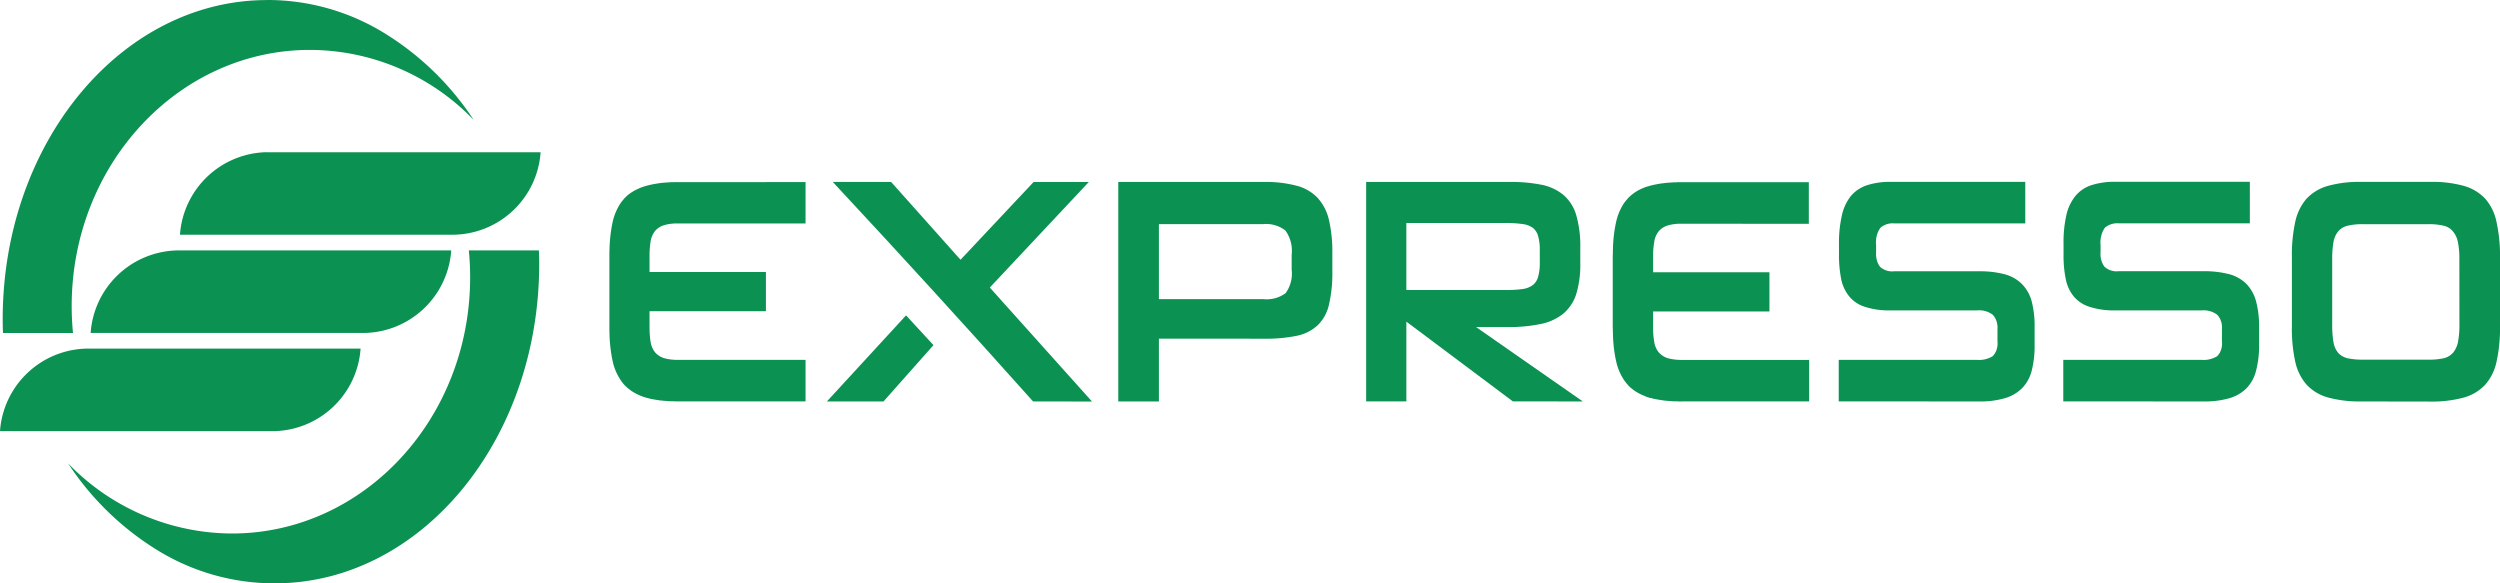
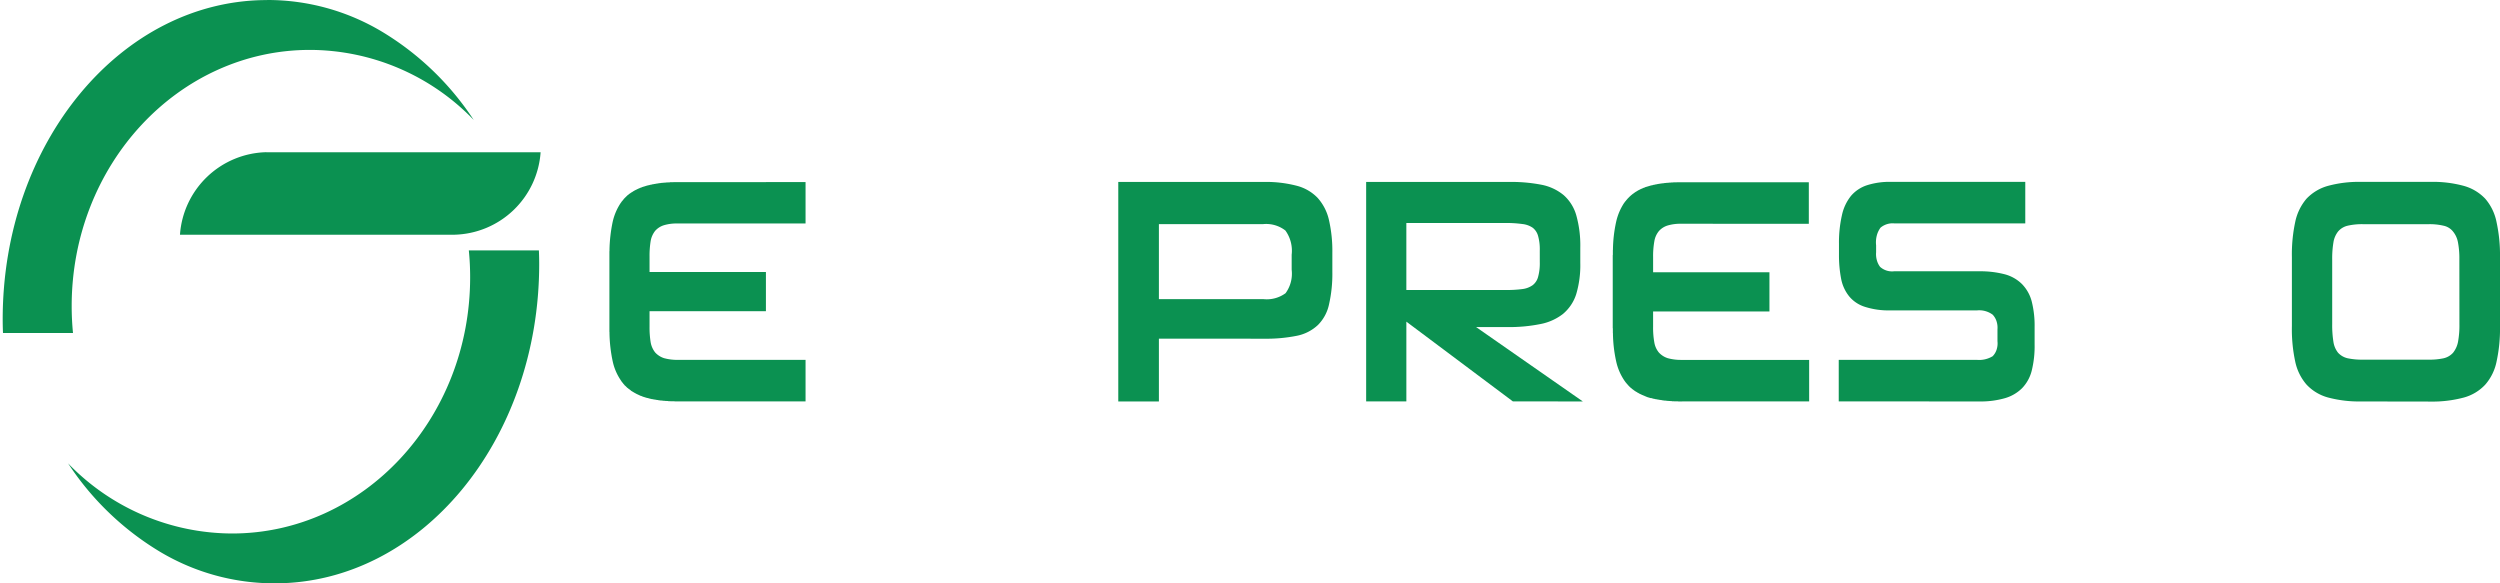
<svg xmlns="http://www.w3.org/2000/svg" width="180" height="42" viewBox="0 0 180 42">
  <defs>
    <clipPath id="clip-path">
      <rect id="Retângulo_62" data-name="Retângulo 62" width="180" height="42" fill="#fff" />
    </clipPath>
  </defs>
  <g id="expresso-transporte" clip-path="url(#clip-path)">
    <g id="Grupo_29" data-name="Grupo 29" clip-path="url(#clip-path)">
      <path id="Caminho_962" data-name="Caminho 962" d="M19.178,10.961H38.924A6.383,6.383,0,0,1,32.713,16.9H12.958a6.388,6.388,0,0,1,6.218-5.942" fill="#0b9151" fill-rule="evenodd" />
-       <path id="Caminho_963" data-name="Caminho 963" d="M12.737,18.031H32.489a6.39,6.39,0,0,1-6.217,5.942H6.526A6.388,6.388,0,0,1,12.737,18.031Z" fill="#0b9151" fill-rule="evenodd" />
-       <path id="Caminho_964" data-name="Caminho 964" d="M6.215,25.1H25.962a6.383,6.383,0,0,1-6.209,5.942H0A6.392,6.392,0,0,1,6.218,25.1" fill="#0b9151" fill-rule="evenodd" />
      <path id="Caminho_965" data-name="Caminho 965" d="M19.232,0a16.052,16.052,0,0,1,8.2,2.238,20.575,20.575,0,0,1,6.677,6.4A16.43,16.43,0,0,0,22.32,3.593c-9.477,0-17.159,8.259-17.159,18.447q0,.971.095,1.937H.216c-.015-.328-.022-.664-.022-.992C.194,10.293,8.72.005,19.232.005" fill="#0b9151" fill-rule="evenodd" />
      <path id="Caminho_966" data-name="Caminho 966" d="M19.782,42a16.057,16.057,0,0,1-8.2-2.236A20.58,20.58,0,0,1,4.9,33.36a16.479,16.479,0,0,0,11.8,5.052c9.477,0,17.15-8.259,17.15-18.447a18.9,18.9,0,0,0-.095-1.937H38.8c.015.328.022.664.022.989C38.82,31.712,30.3,42,19.782,42" fill="#0b9151" fill-rule="evenodd" />
-       <path id="Caminho_967" data-name="Caminho 967" d="M148.556,28.9v-2.99H158.5a1.865,1.865,0,0,0,1.131-.261,1.162,1.162,0,0,0,.291-.481,1.444,1.444,0,0,0,.058-.6v-.859a1.466,1.466,0,0,0-.067-.583,1.2,1.2,0,0,0-.282-.47,1.625,1.625,0,0,0-1.109-.308h-6.24a5.568,5.568,0,0,1-1.819-.253,2.414,2.414,0,0,1-1.14-.737,2.813,2.813,0,0,1-.585-1.251,8.3,8.3,0,0,1-.163-1.769v-.8a8.719,8.719,0,0,1,.207-2.062,3.335,3.335,0,0,1,.66-1.381,2.5,2.5,0,0,1,1.147-.764,5.356,5.356,0,0,1,1.7-.242h9.7v2.99h-9.438a1.381,1.381,0,0,0-.992.308,1.725,1.725,0,0,0-.27.591,1.984,1.984,0,0,0-.048.679v.5a1.635,1.635,0,0,0,.051.567,1.413,1.413,0,0,0,.237.486,1.282,1.282,0,0,0,1,.318h6.127a7.024,7.024,0,0,1,1.86.217,2.783,2.783,0,0,1,1.235.706,2.883,2.883,0,0,1,.688,1.251,7.03,7.03,0,0,1,.216,1.84V24.8a7.2,7.2,0,0,1-.216,1.884,2.835,2.835,0,0,1-.688,1.27,2.89,2.89,0,0,1-1.235.717,6.4,6.4,0,0,1-1.86.234Z" fill="#0b9151" />
      <path id="Caminho_968" data-name="Caminho 968" d="M48.854,28.9h-.267l-.036-.008h-.262l-.044-.008h-.117l-.044-.011H48l-.036-.008h-.082l-.036-.008h-.082l-.036-.011h-.036l-.044-.008h-.075l-.036-.008H47.5l-.036-.011H47.43l-.036-.008-.036-.011h-.036l-.036-.008H47.25l-.031-.008-.036-.011h-.036l-.031-.008-.036-.008h-.036l-.031-.011-.036-.008h-.036l-.031-.008-.036-.011-.031-.008h-.021l-.036-.011-.029-.008-.029-.008-.036-.011-.029-.008-.031-.011H46.6l-.036-.008-.031-.011-.029-.008-.031-.008-.029-.011L46.42,28.6l-.031-.008-.031-.011-.029-.008-.029-.008-.031-.011-.029-.017-.024-.011-.029-.008-.029-.011-.031-.008-.029-.011-.024-.017-.029-.011-.029-.008L46,28.443l-.031-.019-.022-.008-.031-.011-.022-.017-.031-.011-.022-.008-.029-.02-.022-.008-.031-.02-.022-.011-.029-.017-.024-.011-.022-.008v-.011l-.022-.008-.029-.019-.022-.008-.024-.02L45.54,28.2l-.022-.02-.029-.017-.024-.008-.022-.019-.024-.024L45.4,28.1l-.022-.02-.022-.02-.024-.019-.022-.008-.022-.02L45.263,28l-.015-.017-.022-.02-.022-.02-.022-.008-.022-.019-.015-.017-.022-.02-.022-.02-.016-.019-.022-.017-.015-.02-.022-.019L45,27.763l-.017-.015-.022-.02-.014-.03-.022-.019-.015-.017-.015-.02-.022-.019-.013-.02-.015-.028-.022-.019-.015-.017-.015-.02-.022-.028-.015-.02-.013-.017-.015-.03-.016-.017-.015-.028a3.865,3.865,0,0,1-.585-1.373,10.551,10.551,0,0,1-.229-2v-.083l-.006-.036V18.106l.006-.036v-.094a10.789,10.789,0,0,1,.229-2,4.021,4.021,0,0,1,.585-1.37l.015-.019.016-.017.015-.03.013-.017.015-.019V14.5l.022-.02.015-.017.015-.019.022-.028.015-.02.013-.019.022-.017.015-.019.015-.028.022-.019.016-.019.022-.017L45,14.236l.022-.02.022-.019.015-.017.022-.019.015-.019.022-.02.022-.017.015-.019.022-.019.022-.02.022-.017.022-.011L45.263,14l.022-.02.022-.019.022-.017.024-.011.022-.017L45.4,13.9l.022-.019.022-.008.022-.019.024-.019.029-.008.022-.02.022-.008.024-.019.022-.019.029-.008.022-.019.022-.008.024-.02.029-.008.022-.019.031-.008.022-.011.029-.017.022-.011.031-.017.022-.008.031-.011.022-.017.031-.011.022-.008.029-.011.029-.019.024-.008.029-.008.031-.011.029-.008.029-.019.024-.008.029-.008.031-.011.029-.008.029-.011.031-.008.031-.008.029-.011.029-.008.031-.011.029-.008.031-.011.036-.008.029-.008.031-.011h.029l.036-.008.029-.008.029-.011.036-.008.029-.008h.031l.036-.011.031-.008.036-.011h.036l.031-.008.036-.011h.036l.031-.008.036-.008h.036l.031-.011.036-.008h.036l.036-.008H47.4l.036-.011h.036l.036-.008h.036l.036-.011h.036l.036-.008H47.7l.036-.008h.075l.044-.008h.072l.047-.011h.076l.036-.008h.126l.036-.011h.216l.047-.008H58V16.09H48.743a3.19,3.19,0,0,0-.926.122,1.379,1.379,0,0,0-.644.408,1.622,1.622,0,0,0-.326.737,6.753,6.753,0,0,0-.08,1.12v1.106h8.379v2.824H46.767v1.114a6.742,6.742,0,0,0,.08,1.12,1.62,1.62,0,0,0,.326.737,1.477,1.477,0,0,0,.644.411,3.613,3.613,0,0,0,.926.122H58V28.9H48.854Z" fill="#0b9151" />
-       <path id="Caminho_969" data-name="Caminho 969" d="M74.382,28.905c-4.822-5.4-9.5-10.519-14.424-15.807h4.2l5,5.605,5.262-5.6h3.974l-7.128,7.6,7.358,8.207ZM67.21,24.849l-3.6,4.058H59.535l5.7-6.2Z" fill="#0b9151" />
      <path id="Caminho_970" data-name="Caminho 970" d="M83.441,24.383v4.524H80.516V13.1h10.49a8.731,8.731,0,0,1,2.347.272,3.187,3.187,0,0,1,1.517.876,3.542,3.542,0,0,1,.814,1.588,10.006,10.006,0,0,1,.245,2.371v1.361a9.89,9.89,0,0,1-.238,2.34,2.965,2.965,0,0,1-.792,1.484,3.092,3.092,0,0,1-1.509.781,11.114,11.114,0,0,1-2.384.214ZM93,18.339a2.486,2.486,0,0,0-.452-1.742,2.256,2.256,0,0,0-1.62-.459H83.441v5.4h7.528a2.289,2.289,0,0,0,1.592-.428A2.384,2.384,0,0,0,93,19.419Z" fill="#0b9151" />
      <path id="Caminho_971" data-name="Caminho 971" d="M108.926,28.9l-7.668-5.742V28.9H98.363V13.1h10.254a11.436,11.436,0,0,1,2.36.2,3.571,3.571,0,0,1,1.605.748,3.056,3.056,0,0,1,.911,1.456,8.04,8.04,0,0,1,.288,2.34v1.092a7.28,7.28,0,0,1-.3,2.265,3.078,3.078,0,0,1-.955,1.409,3.8,3.8,0,0,1-1.624.723,11.267,11.267,0,0,1-2.322.217h-2.3l7.684,5.355Zm1.938-10.872a3.484,3.484,0,0,0-.117-1.02,1.127,1.127,0,0,0-.386-.606,1.613,1.613,0,0,0-.75-.272,8.516,8.516,0,0,0-1.19-.075h-7.164v4.825h7.164a8.447,8.447,0,0,0,1.184-.067,1.622,1.622,0,0,0,.748-.281,1.112,1.112,0,0,0,.392-.606,3.644,3.644,0,0,0,.12-1.043Z" fill="#0b9151" />
      <path id="Caminho_972" data-name="Caminho 972" d="M132.389,28.9v-2.99h9.949a1.872,1.872,0,0,0,1.132-.261,1.185,1.185,0,0,0,.288-.482,1.454,1.454,0,0,0,.06-.6v-.859a1.478,1.478,0,0,0-.069-.582,1.221,1.221,0,0,0-.279-.471,1.627,1.627,0,0,0-1.11-.308h-6.248A5.54,5.54,0,0,1,134.3,22.1a2.4,2.4,0,0,1-1.138-.737,2.855,2.855,0,0,1-.593-1.251,8.932,8.932,0,0,1-.163-1.769v-.8a8.825,8.825,0,0,1,.216-2.062,3.319,3.319,0,0,1,.653-1.381,2.548,2.548,0,0,1,1.152-.764,5.3,5.3,0,0,1,1.687-.242h9.706v2.99h-9.432a1.35,1.35,0,0,0-.99.308,1.649,1.649,0,0,0-.274.589,1.921,1.921,0,0,0-.044.681v.5a1.634,1.634,0,0,0,.052.567,1.4,1.4,0,0,0,.236.486,1.284,1.284,0,0,0,1,.318h6.129a6.952,6.952,0,0,1,1.851.217,2.773,2.773,0,0,1,1.237.706,2.8,2.8,0,0,1,.7,1.251,7.119,7.119,0,0,1,.207,1.84V24.8a7.284,7.284,0,0,1-.207,1.884,2.786,2.786,0,0,1-.7,1.27,2.893,2.893,0,0,1-1.237.717,6.347,6.347,0,0,1-1.851.234Z" fill="#0b9151" />
      <path id="Caminho_973" data-name="Caminho 973" d="M170.005,28.905a8.672,8.672,0,0,1-2.4-.289,3.294,3.294,0,0,1-1.539-.931,3.673,3.673,0,0,1-.814-1.67,11.091,11.091,0,0,1-.236-2.538V18.517A11.149,11.149,0,0,1,165.252,16a3.743,3.743,0,0,1,.814-1.69,3.37,3.37,0,0,1,1.539-.925,8.465,8.465,0,0,1,2.4-.289h4.975a8.41,8.41,0,0,1,2.42.289,3.36,3.36,0,0,1,1.539.925,3.648,3.648,0,0,1,.814,1.69A11.151,11.151,0,0,1,180,18.517v4.966a11.087,11.087,0,0,1-.245,2.537,3.592,3.592,0,0,1-.814,1.67,3.281,3.281,0,0,1-1.539.931,8.725,8.725,0,0,1-2.42.292Zm7.069-10.222a6.173,6.173,0,0,0-.1-1.231,1.7,1.7,0,0,0-.371-.8,1.172,1.172,0,0,0-.665-.4,4.322,4.322,0,0,0-1.066-.111h-4.727a4.6,4.6,0,0,0-1.118.111,1.281,1.281,0,0,0-.688.42,1.7,1.7,0,0,0-.333.786,7.1,7.1,0,0,0-.088,1.228v4.655a7.693,7.693,0,0,0,.088,1.27,1.66,1.66,0,0,0,.333.784,1.337,1.337,0,0,0,.691.4,5.024,5.024,0,0,0,1.116.1h4.73a4.752,4.752,0,0,0,1.066-.1,1.306,1.306,0,0,0,.681-.4,1.8,1.8,0,0,0,.355-.784,6.572,6.572,0,0,0,.1-1.27Z" fill="#0b9151" />
-       <path id="Caminho_974" data-name="Caminho 974" d="M121.116,28.905h-.264l-.047-.008h-.252l-.044-.008h-.123l-.036-.011h-.08l-.044-.008h-.075l-.044-.008h-.075l-.044-.011h-.036l-.036-.008h-.075l-.036-.008h-.036l-.036-.011H119.7l-.036-.008-.036-.011h-.036l-.036-.008h-.036l-.036-.008-.029-.011h-.036l-.036-.008-.036-.008h-.031l-.036-.011-.03-.008h-.036l-.031-.008-.036-.011-.029-.008h-.036l-.031-.011-.036-.008-.031-.008-.029-.011-.031-.008-.036-.011h-.053l-.029-.008-.031-.011-.028-.008-.031-.008-.029-.011-.029-.008-.031-.008-.029-.011-.022-.012-.029-.008-.031-.011-.029-.017-.031-.011-.029-.008L118.4,28.5l-.031-.008-.028-.011-.031-.017-.022-.011-.029-.008-.031-.008-.022-.019-.029-.008-.022-.011-.031-.017-.022-.011-.031-.008-.022-.02-.028-.008-.022-.02-.031-.011-.022-.017-.022-.011-.029-.008v-.011l-.022-.008-.022-.019-.024-.008-.022-.019-.029-.008-.022-.02-.024-.017-.022-.008-.022-.019-.022-.02-.022-.008-.022-.02-.024-.019-.022-.02-.022-.008-.022-.02L117.51,28l-.022-.017-.022-.02-.015-.02-.022-.008-.022-.02-.022-.017-.016-.02-.024-.019-.022-.02-.013-.017-.022-.02-.015-.019-.022-.02-.016-.017-.022-.019L117.2,27.7l-.022-.02-.016-.017-.022-.02-.013-.019-.015-.02-.022-.028-.016-.02-.015-.017-.022-.019-.016-.028-.013-.02-.016-.017-.015-.03-.022-.017-.013-.028a3.948,3.948,0,0,1-.58-1.373,9.852,9.852,0,0,1-.23-2l-.006-.036V23.66l-.009-.045V18.378l.009-.039v-.325l.006-.039a9.852,9.852,0,0,1,.23-2,4.063,4.063,0,0,1,.58-1.37l.013-.02.022-.017.015-.03.016-.017.013-.02V14.5l.016-.019.022-.02.015-.017.016-.03.022-.02.015-.017.013-.019.022-.019.016-.028.022-.017.015-.019.022-.019.016-.02.022-.019.015-.017.022-.019.013-.019.022-.017.024-.02.016-.019.022-.017.022-.019.022-.019.015-.017.022-.011.022-.02.022-.019.022-.017.022-.019.022-.008.024-.02.022-.019.022-.019.022-.008.022-.017.022-.019.024-.011.022-.02.029-.008.022-.019.024-.017.022-.011.022-.017.029-.011.022-.017.022-.011.031-.017.022-.011.028-.008.022-.02.031-.008.022-.019.031-.008.022-.008.029-.019.022-.011.031-.008.029-.008.022-.019.031-.008.028-.011.031-.008.022-.011.029-.017.031-.011.029-.008.031-.008.029-.011.031-.008.028-.008.031-.008.029-.011.029-.008.031-.008.029-.011.031-.008.028-.008.031-.011.036-.008h.031l.029-.008.029-.011.036-.008.031-.011.036-.008h.031l.036-.008.031-.011.036-.008h.029l.036-.008.028-.011h.036l.036-.008.036-.011h.031l.036-.008.036-.008h.036l.036-.011h.036l.036-.008h.036l.036-.008h.036l.036-.011h.036l.036-.008h.036l.036-.008h.082l.036-.011h.082l.036-.008h.082l.044-.008h.119l.044-.011h.216l.036-.008h9.491v2.994H121a3.224,3.224,0,0,0-.917.122,1.374,1.374,0,0,0-.644.408,1.542,1.542,0,0,0-.327.737,6.069,6.069,0,0,0-.088,1.12v1.105H127.4v2.824h-8.377V23.52a5.981,5.981,0,0,0,.086,1.12,1.536,1.536,0,0,0,.328.739,1.472,1.472,0,0,0,.644.411,3.558,3.558,0,0,0,.917.123h9.261V28.9h-9.143Z" fill="#0b9151" />
+       <path id="Caminho_974" data-name="Caminho 974" d="M121.116,28.905h-.264l-.047-.008h-.252l-.044-.008h-.123l-.036-.011h-.08l-.044-.008h-.075l-.044-.008h-.075l-.044-.011h-.036l-.036-.008h-.075l-.036-.008h-.036l-.036-.011H119.7l-.036-.008-.036-.011h-.036l-.036-.008h-.036l-.036-.008-.029-.011h-.036l-.036-.008-.036-.008h-.031l-.036-.011-.03-.008h-.036l-.031-.008-.036-.011-.029-.008h-.036l-.031-.011-.036-.008-.031-.008-.029-.011-.031-.008-.036-.011h-.053l-.029-.008-.031-.011-.028-.008-.031-.008-.029-.011-.029-.008-.031-.008-.029-.011-.022-.012-.029-.008-.031-.011-.029-.017-.031-.011-.029-.008L118.4,28.5l-.031-.008-.028-.011-.031-.017-.022-.011-.029-.008-.031-.008-.022-.019-.029-.008-.022-.011-.031-.017-.022-.011-.031-.008-.022-.02-.028-.008-.022-.02-.031-.011-.022-.017-.022-.011-.029-.008v-.011l-.022-.008-.022-.019-.024-.008-.022-.019-.029-.008-.022-.02-.024-.017-.022-.008-.022-.019-.022-.02-.022-.008-.022-.02-.024-.019-.022-.02-.022-.008-.022-.02L117.51,28l-.022-.017-.022-.02-.015-.02-.022-.008-.022-.02-.022-.017-.016-.02-.024-.019-.022-.02-.013-.017-.022-.02-.015-.019-.022-.02-.016-.017-.022-.019L117.2,27.7l-.022-.02-.016-.017-.022-.02-.013-.019-.015-.02-.022-.028-.016-.02-.015-.017-.022-.019-.016-.028-.013-.02-.016-.017-.015-.03-.022-.017-.013-.028a3.948,3.948,0,0,1-.58-1.373,9.852,9.852,0,0,1-.23-2l-.006-.036V23.66l-.009-.045V18.378l.009-.039v-.325l.006-.039a9.852,9.852,0,0,1,.23-2,4.063,4.063,0,0,1,.58-1.37l.013-.02.022-.017.015-.03.016-.017.013-.02l.016-.019.022-.02.015-.017.016-.03.022-.02.015-.017.013-.019.022-.019.016-.028.022-.017.015-.019.022-.019.016-.02.022-.019.015-.017.022-.019.013-.019.022-.017.024-.02.016-.019.022-.017.022-.019.022-.019.015-.017.022-.011.022-.02.022-.019.022-.017.022-.019.022-.008.024-.02.022-.019.022-.019.022-.008.022-.017.022-.019.024-.011.022-.02.029-.008.022-.019.024-.017.022-.011.022-.017.029-.011.022-.017.022-.011.031-.017.022-.011.028-.008.022-.02.031-.008.022-.019.031-.008.022-.008.029-.019.022-.011.031-.008.029-.008.022-.019.031-.008.028-.011.031-.008.022-.011.029-.017.031-.011.029-.008.031-.008.029-.011.031-.008.028-.008.031-.008.029-.011.029-.008.031-.008.029-.011.031-.008.028-.008.031-.011.036-.008h.031l.029-.008.029-.011.036-.008.031-.011.036-.008h.031l.036-.008.031-.011.036-.008h.029l.036-.008.028-.011h.036l.036-.008.036-.011h.031l.036-.008.036-.008h.036l.036-.011h.036l.036-.008h.036l.036-.008h.036l.036-.011h.036l.036-.008h.036l.036-.008h.082l.036-.011h.082l.036-.008h.082l.044-.008h.119l.044-.011h.216l.036-.008h9.491v2.994H121a3.224,3.224,0,0,0-.917.122,1.374,1.374,0,0,0-.644.408,1.542,1.542,0,0,0-.327.737,6.069,6.069,0,0,0-.088,1.12v1.105H127.4v2.824h-8.377V23.52a5.981,5.981,0,0,0,.086,1.12,1.536,1.536,0,0,0,.328.739,1.472,1.472,0,0,0,.644.411,3.558,3.558,0,0,0,.917.123h9.261V28.9h-9.143Z" fill="#0b9151" />
    </g>
  </g>
</svg>